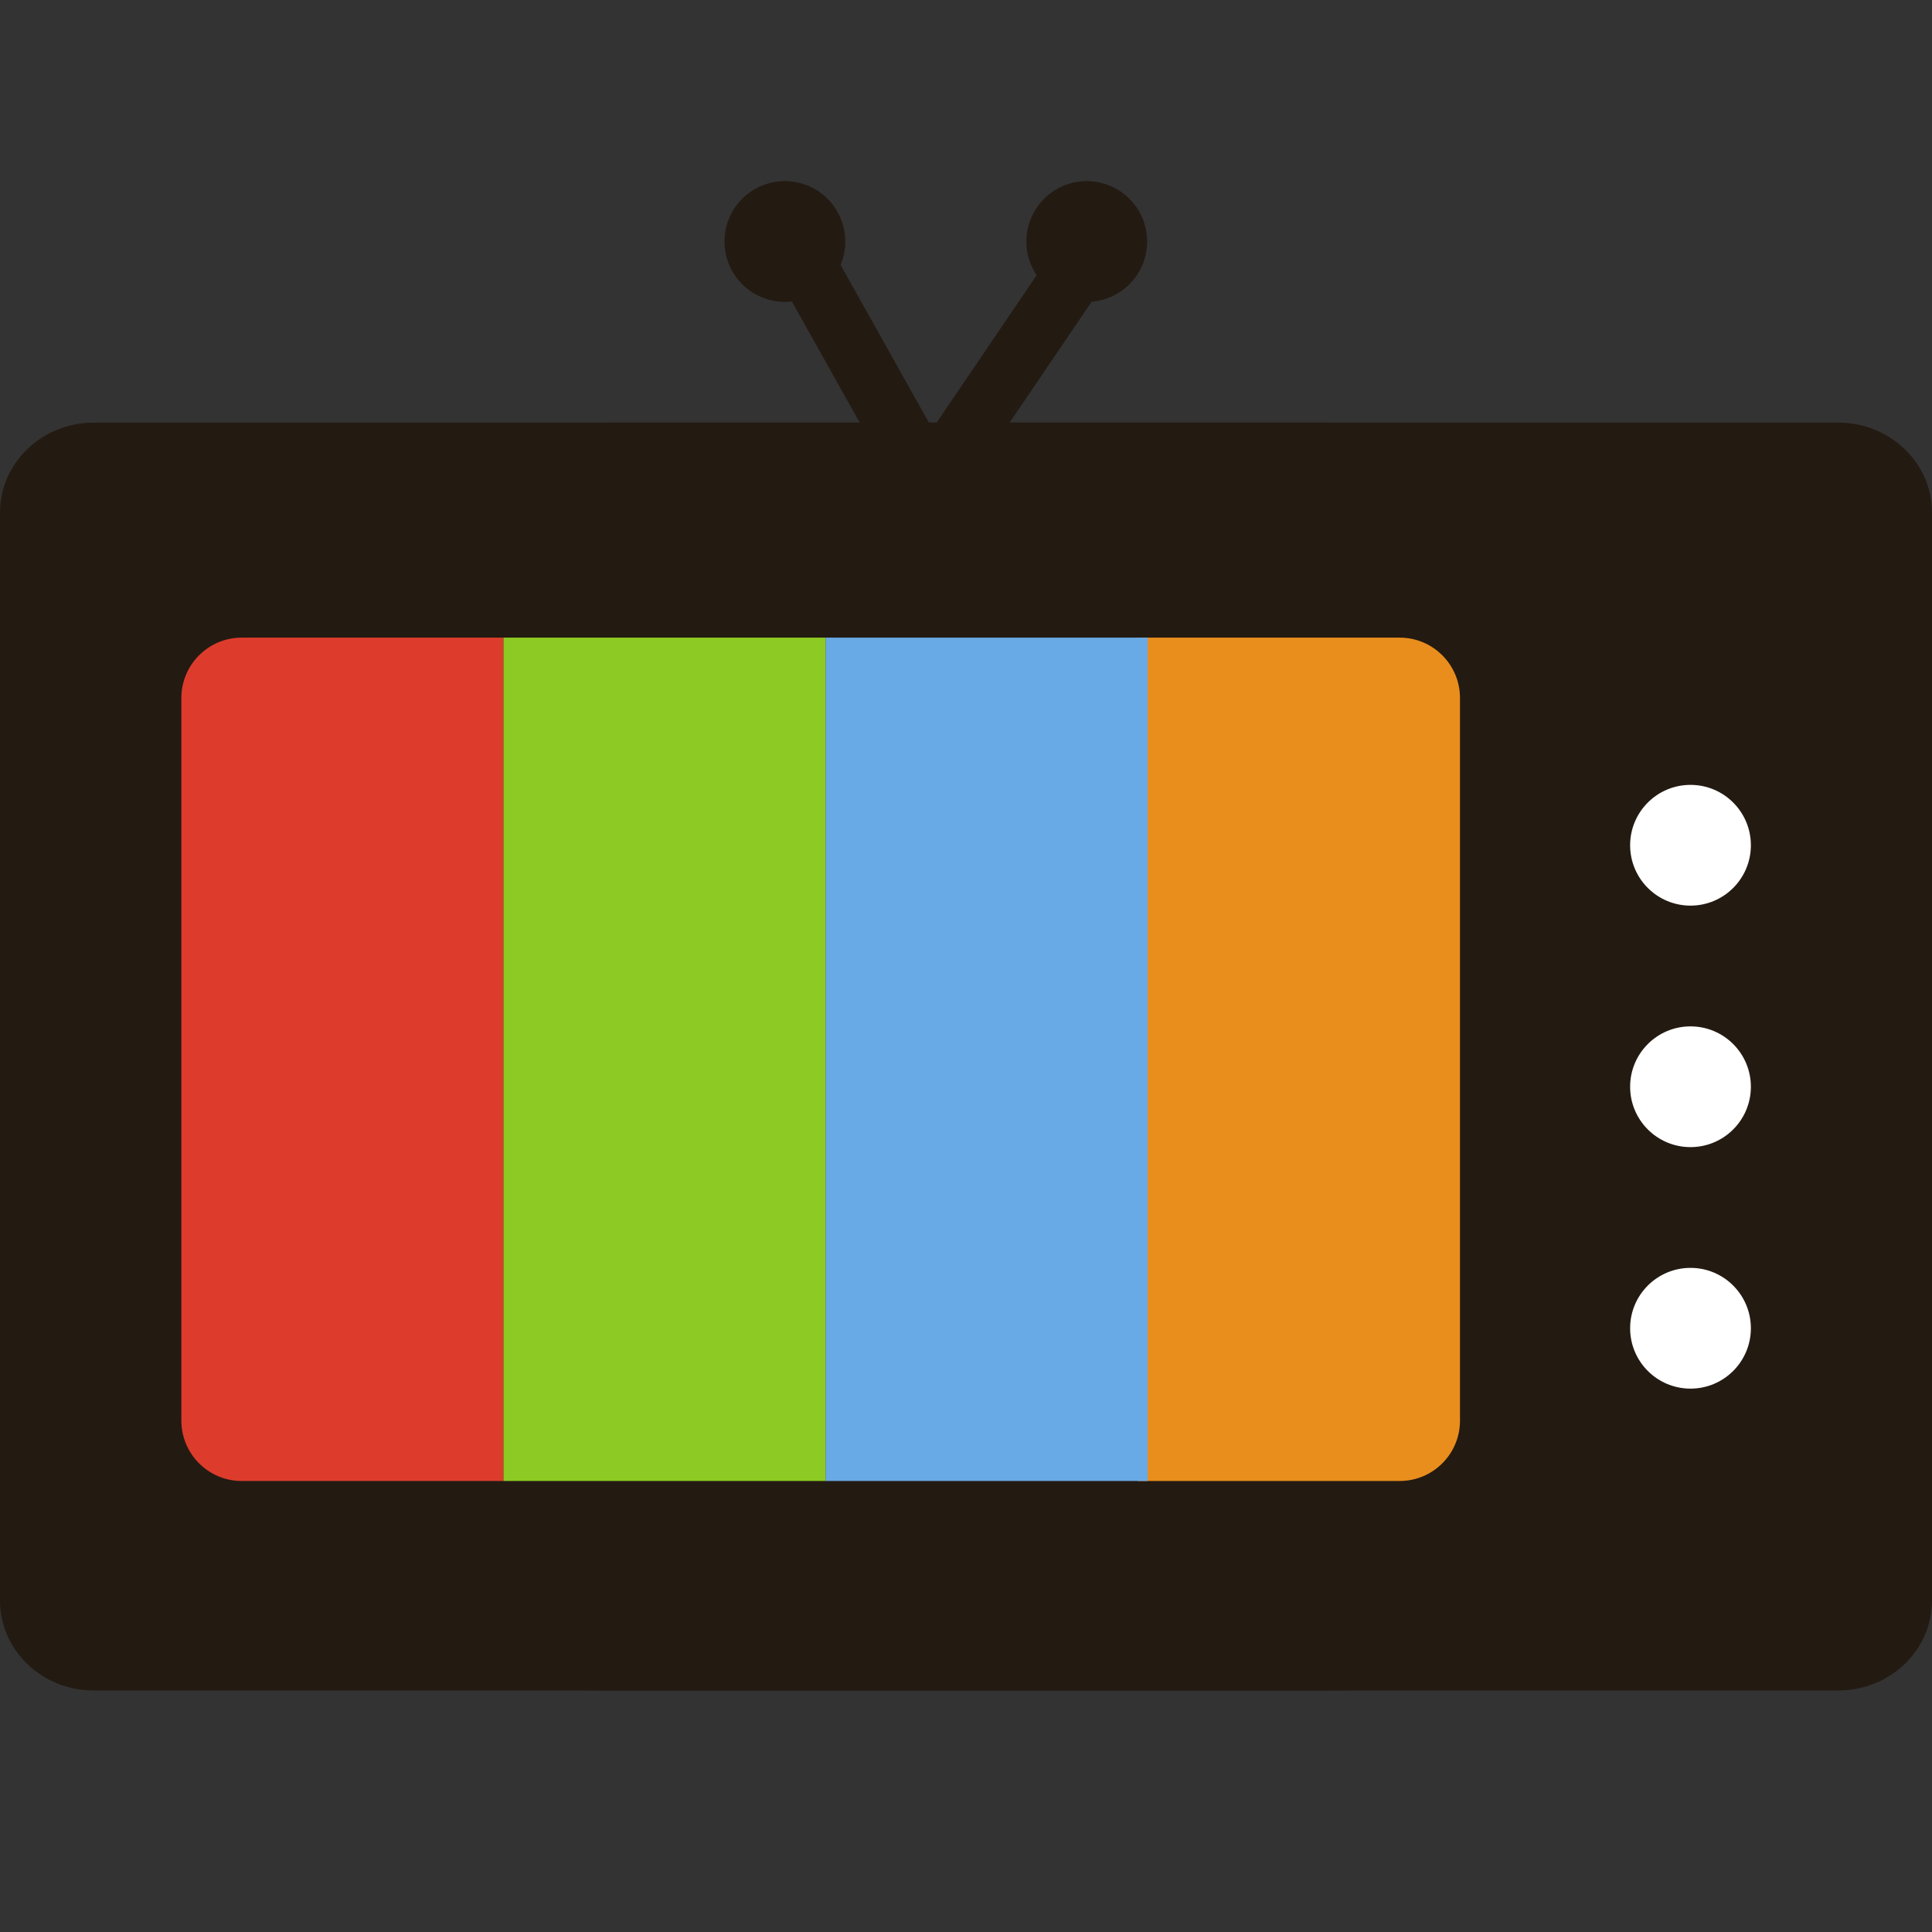
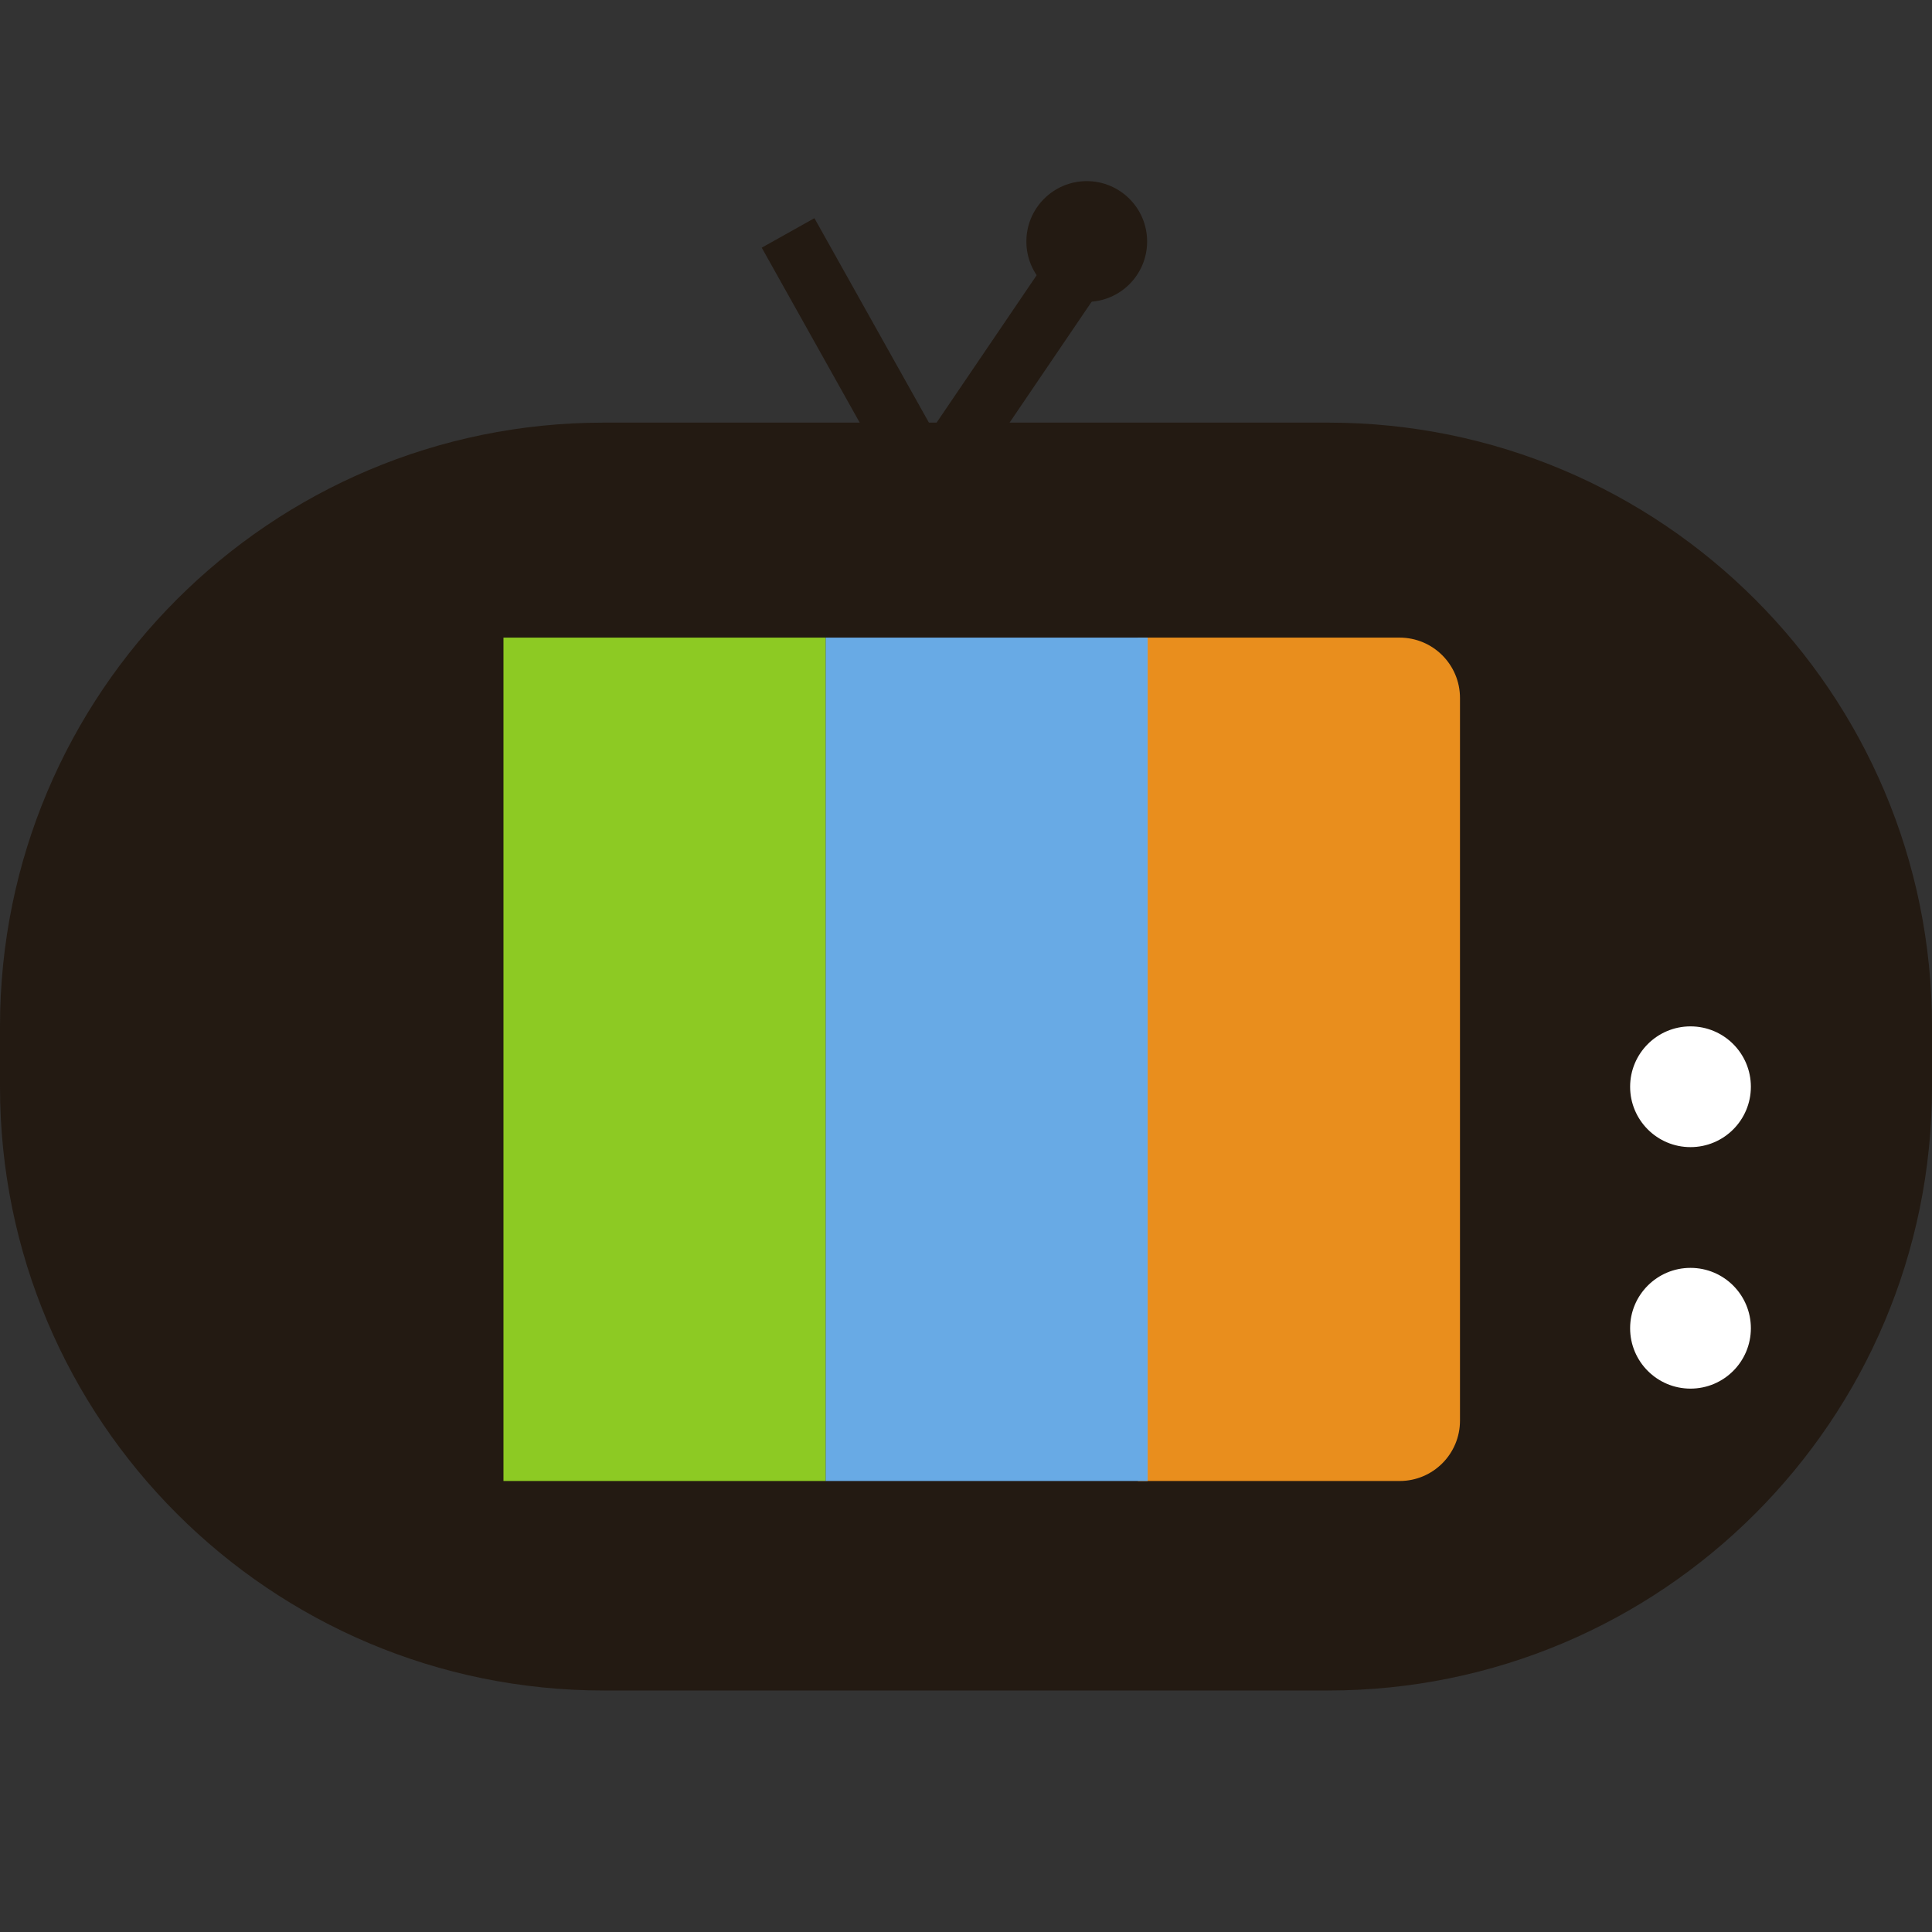
<svg xmlns="http://www.w3.org/2000/svg" width="32" height="32" viewBox="0 0 32 32" fill="none">
  <rect x="0" y="0" width="32" height="32" fill="#333333" stroke="none" />
  <style>
    line { stroke: #231A12; }
    path.darkMode, circle { fill: #231A12; }
    circle.button {fill: white}
    @media (prefers-color-scheme: dark) {
      line { stroke: #474143 }
      path.darkMode, circle { fill: #474143 }
      circle.button {fill: white}
    }
  </style>
  <line class="darkMode" x1="13.053" y1="3.858" x2="15.156" y2="7.613" stroke="#231A12" />
  <line x1="18.301" y1="3.783" x2="15.884" y2="7.344" stroke="#231A12" />
  <path class="darkMode" d="M0 17C0 11.477 4.477 7 10 7H22C27.523 7 32 11.477 32 17V18C32 23.523 27.523 28 22 28H10C4.477 28 0 23.523 0 18V17Z" fill="#231A12" />
-   <path class="darkMode" d="M0 8.489C0 7.667 0.695 7 1.553 7H30.447C31.305 7 32 7.667 32 8.489V26.511C32 27.333 31.305 28 30.447 28H1.553C0.695 28 0 27.333 0 26.511V8.489Z" fill="#231A12" />
-   <circle cx="13" cy="4" r="1" fill="#231A12" />
  <circle cx="18" cy="4" r="1" fill="#231A12" />
-   <path d="M3.004 11.561C3.004 11.009 3.452 10.561 4.004 10.561H8.339V24.53H4.004C3.452 24.53 3.004 24.082 3.004 23.53V11.561Z" fill="#DD3C2C" />
  <path d="M18.847 10.561H23.182C23.735 10.561 24.182 11.009 24.182 11.561V23.53C24.182 24.082 23.735 24.53 23.182 24.53H18.847V10.561Z" fill="#E98E1D" />
  <rect x="13.674" y="10.561" width="5.335" height="13.969" fill="#68AAE5" />
  <rect x="8.339" y="10.561" width="5.335" height="13.969" fill="#8DCA23" />
-   <circle class="button" cx="28" cy="14" r="1" fill="white" />
  <circle class="button" cx="28" cy="22" r="1" fill="white" />
  <circle class="button" cx="28" cy="18" r="1" fill="white" />
</svg>